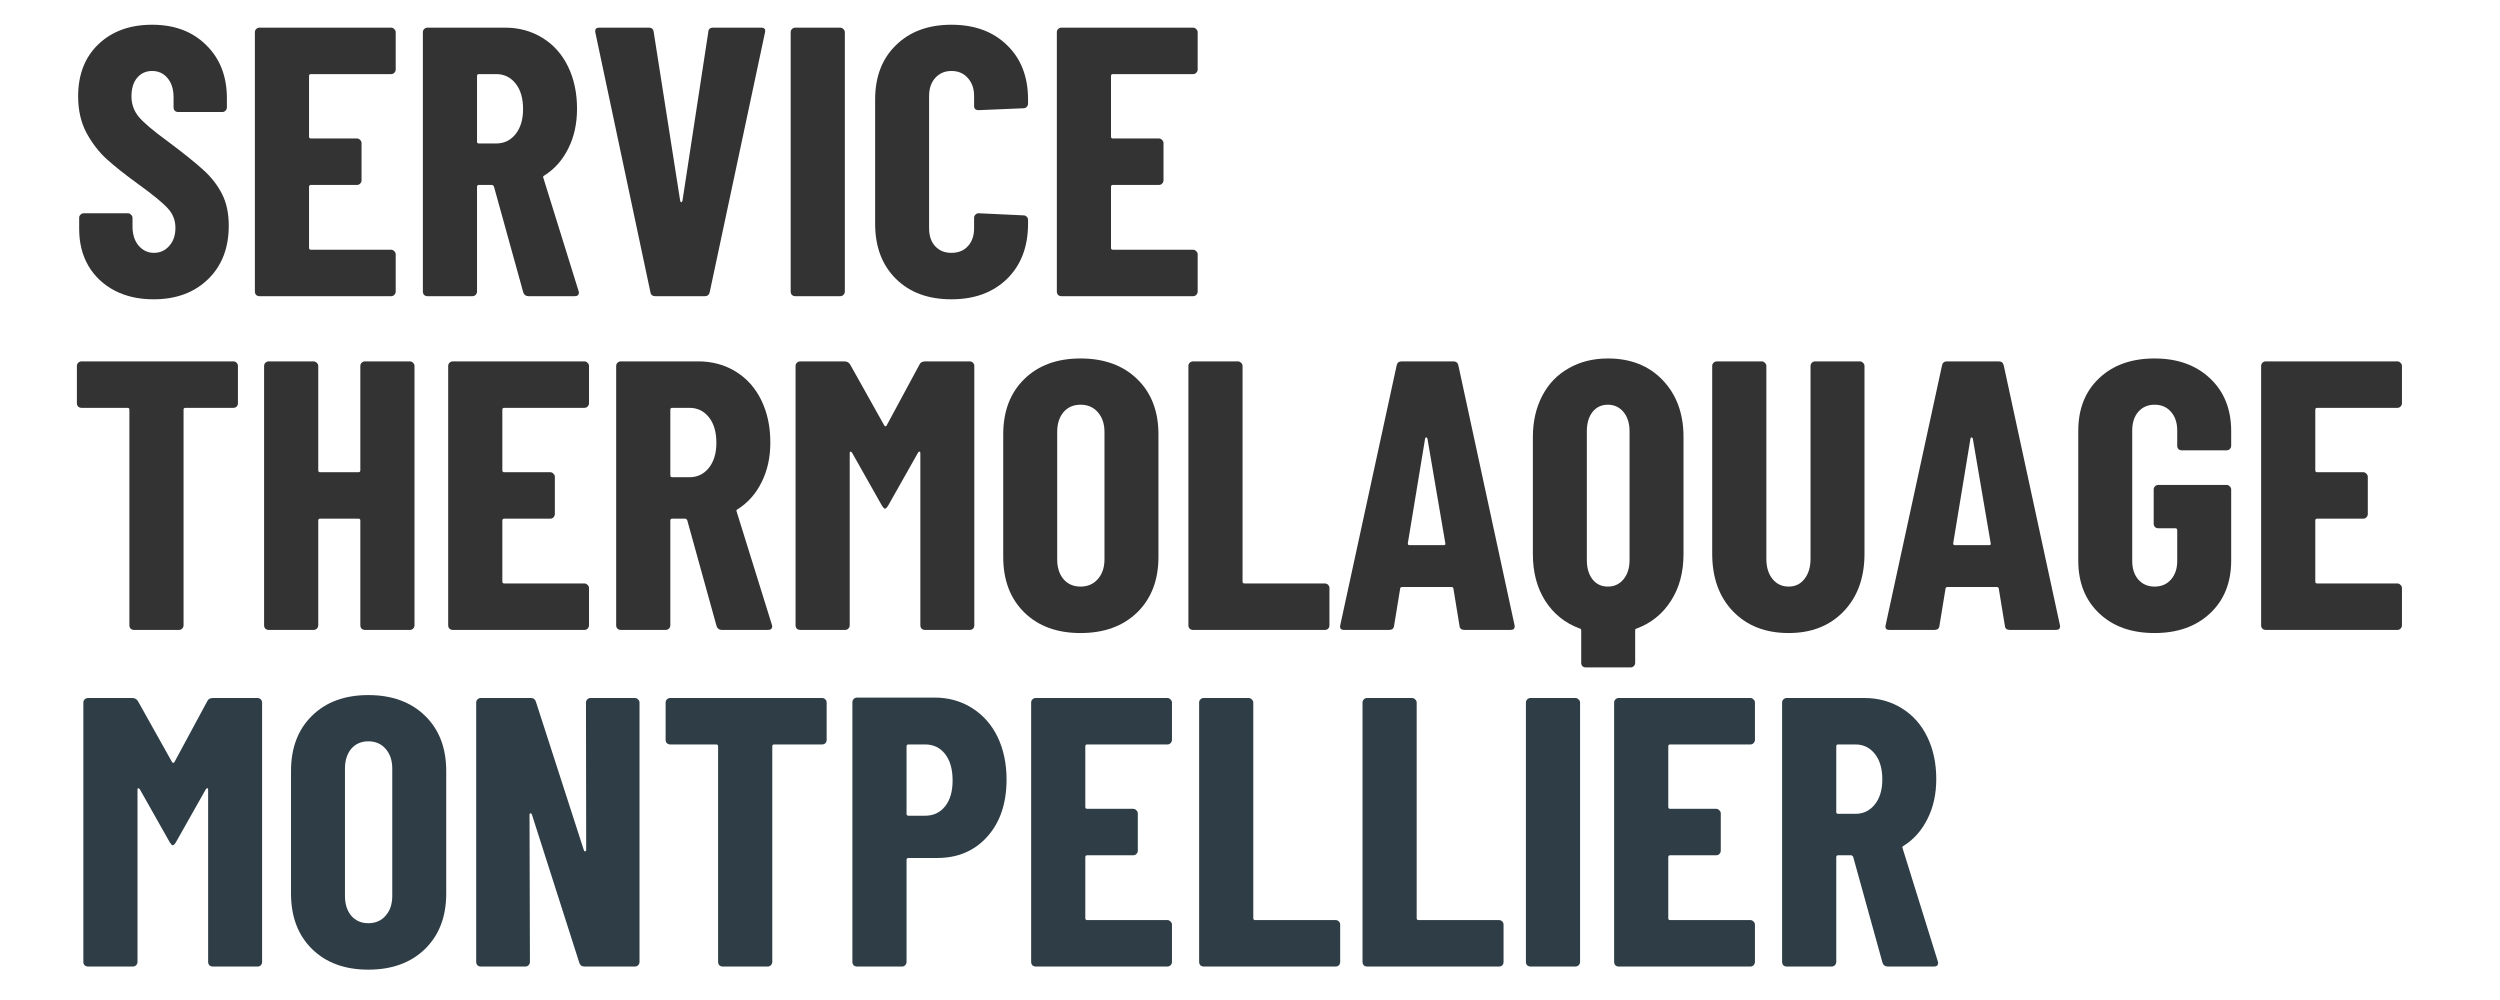
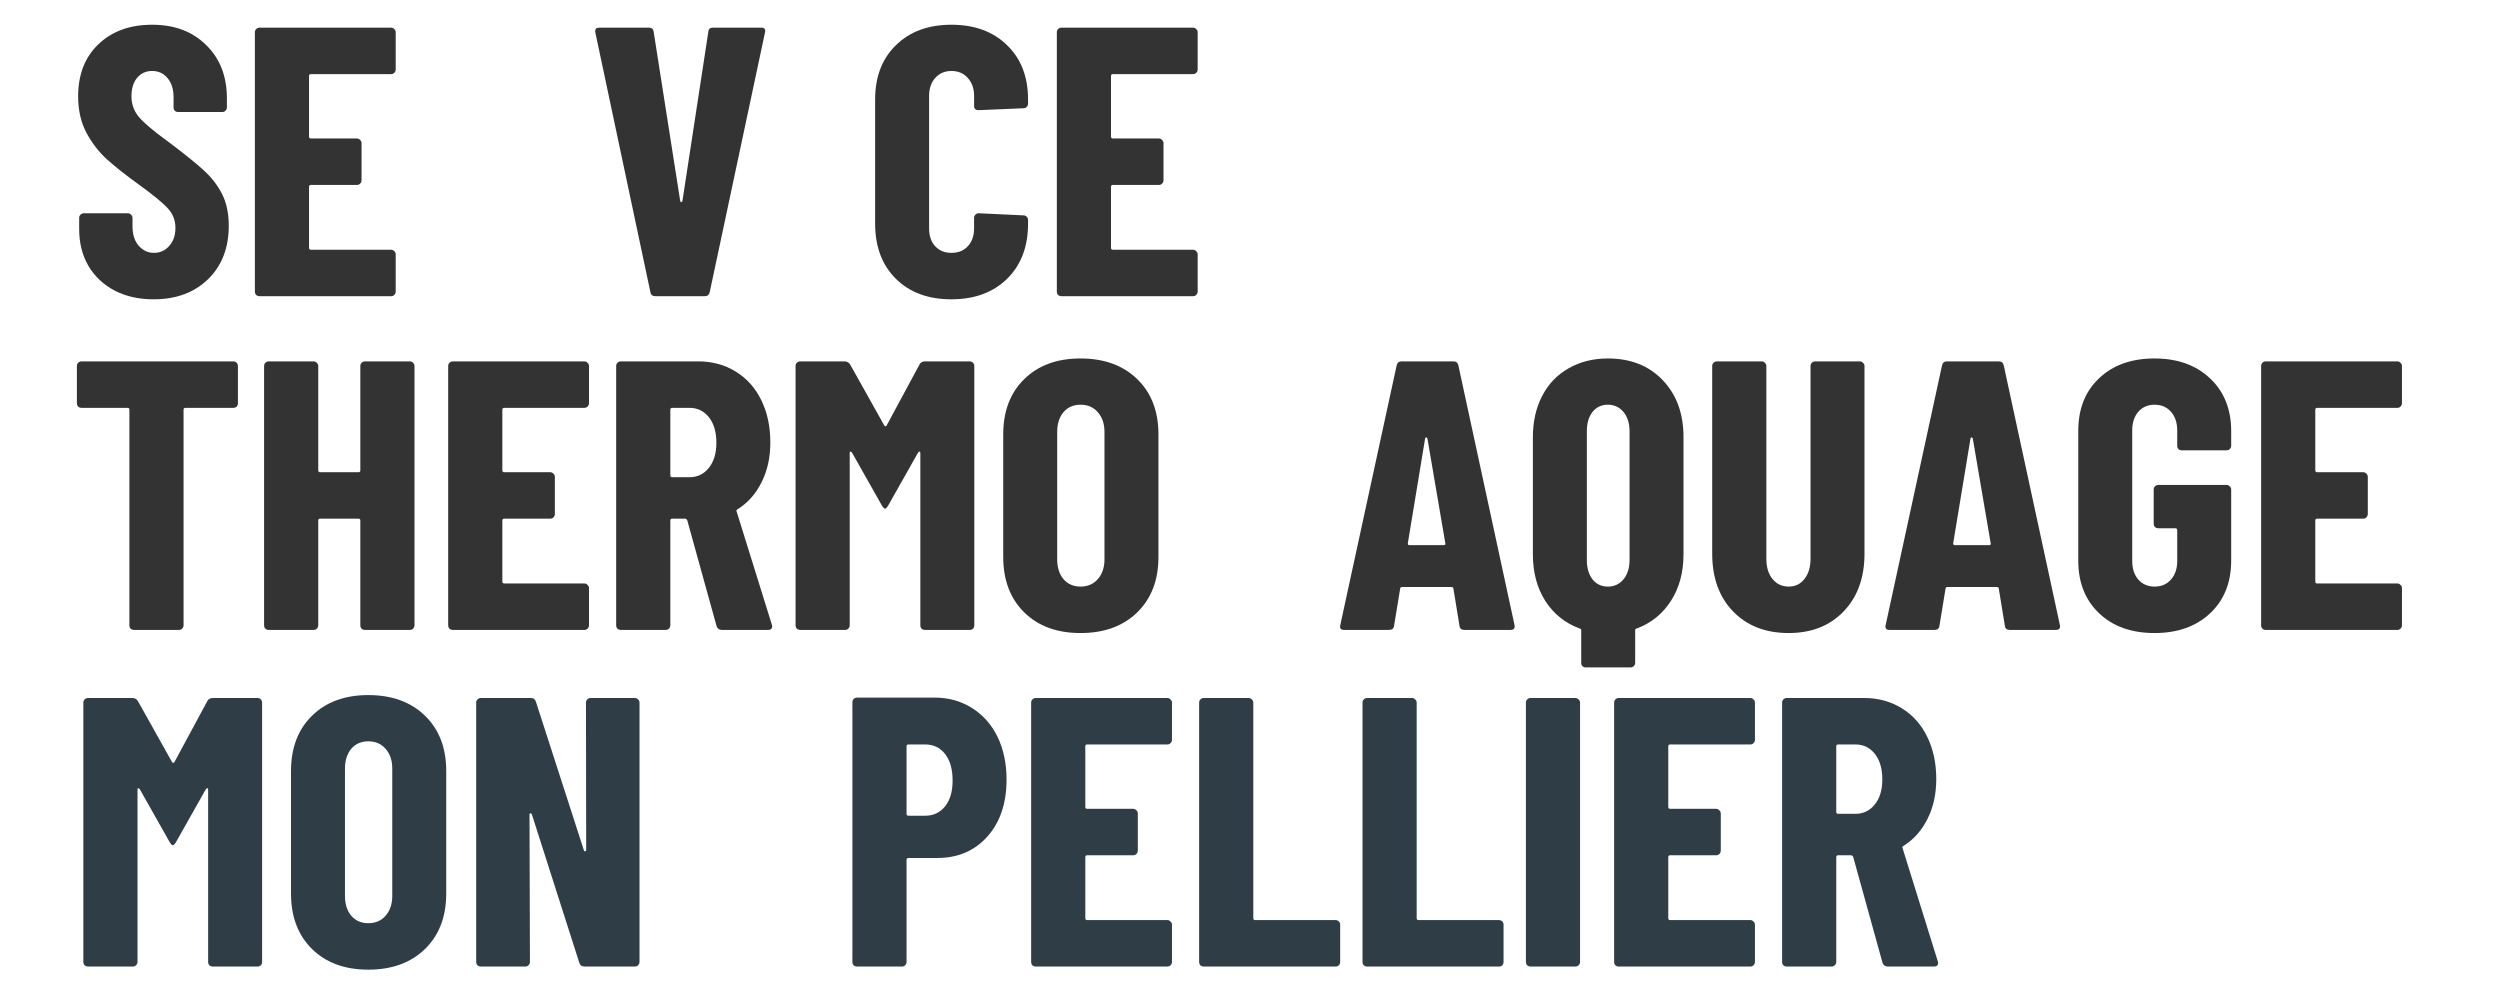
<svg xmlns="http://www.w3.org/2000/svg" width="250" zoomAndPan="magnify" viewBox="0 0 187.5 75" height="100" preserveAspectRatio="xMidYMid meet">
  <defs>
    <g />
  </defs>
  <g fill="#333333" fill-opacity="1">
    <g transform="translate(5.079, 47.244)">
      <g>
        <path d="M 12.422 -20.141 C 12.523 -20.141 12.609 -20.102 12.672 -20.031 C 12.734 -19.969 12.766 -19.891 12.766 -19.797 L 12.766 -17 C 12.766 -16.906 12.734 -16.82 12.672 -16.75 C 12.609 -16.688 12.523 -16.656 12.422 -16.656 L 8.828 -16.656 C 8.734 -16.656 8.688 -16.609 8.688 -16.516 L 8.688 -0.344 C 8.688 -0.25 8.648 -0.164 8.578 -0.094 C 8.516 -0.031 8.438 0 8.344 0 L 4.969 0 C 4.875 0 4.789 -0.031 4.719 -0.094 C 4.656 -0.164 4.625 -0.25 4.625 -0.344 L 4.625 -16.516 C 4.625 -16.609 4.578 -16.656 4.484 -16.656 L 1.031 -16.656 C 0.938 -16.656 0.852 -16.688 0.781 -16.75 C 0.719 -16.82 0.688 -16.906 0.688 -17 L 0.688 -19.797 C 0.688 -19.891 0.719 -19.969 0.781 -20.031 C 0.852 -20.102 0.938 -20.141 1.031 -20.141 Z M 12.422 -20.141 " />
      </g>
    </g>
  </g>
  <g fill="#333333" fill-opacity="1">
    <g transform="translate(18.541, 47.244)">
      <g>
        <path d="M 8.484 -19.797 C 8.484 -19.891 8.516 -19.969 8.578 -20.031 C 8.648 -20.102 8.734 -20.141 8.828 -20.141 L 12.203 -20.141 C 12.297 -20.141 12.375 -20.102 12.438 -20.031 C 12.508 -19.969 12.547 -19.891 12.547 -19.797 L 12.547 -0.344 C 12.547 -0.25 12.508 -0.164 12.438 -0.094 C 12.375 -0.031 12.297 0 12.203 0 L 8.828 0 C 8.734 0 8.648 -0.031 8.578 -0.094 C 8.516 -0.164 8.484 -0.25 8.484 -0.344 L 8.484 -8.203 C 8.484 -8.297 8.438 -8.344 8.344 -8.344 L 5.469 -8.344 C 5.375 -8.344 5.328 -8.297 5.328 -8.203 L 5.328 -0.344 C 5.328 -0.25 5.289 -0.164 5.219 -0.094 C 5.156 -0.031 5.07 0 4.969 0 L 1.609 0 C 1.516 0 1.43 -0.031 1.359 -0.094 C 1.297 -0.164 1.266 -0.25 1.266 -0.344 L 1.266 -19.797 C 1.266 -19.891 1.297 -19.969 1.359 -20.031 C 1.43 -20.102 1.516 -20.141 1.609 -20.141 L 4.969 -20.141 C 5.07 -20.141 5.156 -20.102 5.219 -20.031 C 5.289 -19.969 5.328 -19.891 5.328 -19.797 L 5.328 -11.969 C 5.328 -11.875 5.375 -11.828 5.469 -11.828 L 8.344 -11.828 C 8.438 -11.828 8.484 -11.875 8.484 -11.969 Z M 8.484 -19.797 " />
      </g>
    </g>
  </g>
  <g fill="#333333" fill-opacity="1">
    <g transform="translate(32.348, 47.244)">
      <g>
        <path d="M 11.828 -17 C 11.828 -16.906 11.789 -16.82 11.719 -16.75 C 11.656 -16.688 11.578 -16.656 11.484 -16.656 L 5.469 -16.656 C 5.375 -16.656 5.328 -16.609 5.328 -16.516 L 5.328 -11.969 C 5.328 -11.875 5.375 -11.828 5.469 -11.828 L 8.922 -11.828 C 9.016 -11.828 9.094 -11.789 9.156 -11.719 C 9.227 -11.656 9.266 -11.578 9.266 -11.484 L 9.266 -8.688 C 9.266 -8.594 9.227 -8.508 9.156 -8.438 C 9.094 -8.375 9.016 -8.344 8.922 -8.344 L 5.469 -8.344 C 5.375 -8.344 5.328 -8.297 5.328 -8.203 L 5.328 -3.625 C 5.328 -3.531 5.375 -3.484 5.469 -3.484 L 11.484 -3.484 C 11.578 -3.484 11.656 -3.445 11.719 -3.375 C 11.789 -3.312 11.828 -3.234 11.828 -3.141 L 11.828 -0.344 C 11.828 -0.25 11.789 -0.164 11.719 -0.094 C 11.656 -0.031 11.578 0 11.484 0 L 1.609 0 C 1.516 0 1.43 -0.031 1.359 -0.094 C 1.297 -0.164 1.266 -0.25 1.266 -0.344 L 1.266 -19.797 C 1.266 -19.891 1.297 -19.969 1.359 -20.031 C 1.43 -20.102 1.516 -20.141 1.609 -20.141 L 11.484 -20.141 C 11.578 -20.141 11.656 -20.102 11.719 -20.031 C 11.789 -19.969 11.828 -19.891 11.828 -19.797 Z M 11.828 -17 " />
      </g>
    </g>
  </g>
  <g fill="#333333" fill-opacity="1">
    <g transform="translate(44.947, 47.244)">
      <g>
        <path d="M 9.203 0 C 8.992 0 8.859 -0.094 8.797 -0.281 L 6.594 -8.234 C 6.551 -8.305 6.5 -8.344 6.438 -8.344 L 5.469 -8.344 C 5.375 -8.344 5.328 -8.297 5.328 -8.203 L 5.328 -0.344 C 5.328 -0.25 5.289 -0.164 5.219 -0.094 C 5.156 -0.031 5.07 0 4.969 0 L 1.609 0 C 1.516 0 1.43 -0.031 1.359 -0.094 C 1.297 -0.164 1.266 -0.25 1.266 -0.344 L 1.266 -19.797 C 1.266 -19.891 1.297 -19.969 1.359 -20.031 C 1.43 -20.102 1.516 -20.141 1.609 -20.141 L 7.422 -20.141 C 8.473 -20.141 9.41 -19.883 10.234 -19.375 C 11.066 -18.863 11.707 -18.145 12.156 -17.219 C 12.602 -16.301 12.828 -15.25 12.828 -14.062 C 12.828 -12.938 12.609 -11.941 12.172 -11.078 C 11.742 -10.211 11.148 -9.539 10.391 -9.062 C 10.348 -9.039 10.316 -9.016 10.297 -8.984 C 10.273 -8.961 10.273 -8.93 10.297 -8.891 L 12.938 -0.406 L 12.969 -0.281 C 12.969 -0.094 12.863 0 12.656 0 Z M 5.469 -16.656 C 5.375 -16.656 5.328 -16.609 5.328 -16.516 L 5.328 -11.594 C 5.328 -11.5 5.375 -11.453 5.469 -11.453 L 6.766 -11.453 C 7.359 -11.453 7.844 -11.688 8.219 -12.156 C 8.594 -12.625 8.781 -13.25 8.781 -14.031 C 8.781 -14.844 8.594 -15.484 8.219 -15.953 C 7.844 -16.422 7.359 -16.656 6.766 -16.656 Z M 5.469 -16.656 " />
      </g>
    </g>
  </g>
  <g fill="#333333" fill-opacity="1">
    <g transform="translate(58.495, 47.244)">
      <g>
        <path d="M 10.469 -19.906 C 10.539 -20.062 10.688 -20.141 10.906 -20.141 L 14.234 -20.141 C 14.336 -20.141 14.422 -20.102 14.484 -20.031 C 14.547 -19.969 14.578 -19.891 14.578 -19.797 L 14.578 -0.344 C 14.578 -0.25 14.547 -0.164 14.484 -0.094 C 14.422 -0.031 14.336 0 14.234 0 L 10.875 0 C 10.781 0 10.695 -0.031 10.625 -0.094 C 10.562 -0.164 10.531 -0.25 10.531 -0.344 L 10.531 -13.266 C 10.531 -13.336 10.508 -13.375 10.469 -13.375 C 10.426 -13.375 10.391 -13.348 10.359 -13.297 L 8.109 -9.312 C 8.016 -9.164 7.938 -9.094 7.875 -9.094 C 7.82 -9.094 7.75 -9.164 7.656 -9.312 L 5.406 -13.297 C 5.363 -13.348 5.32 -13.375 5.281 -13.375 C 5.25 -13.375 5.234 -13.336 5.234 -13.266 L 5.234 -0.344 C 5.234 -0.25 5.195 -0.164 5.125 -0.094 C 5.062 -0.031 4.984 0 4.891 0 L 1.531 0 C 1.426 0 1.336 -0.031 1.266 -0.094 C 1.203 -0.164 1.172 -0.25 1.172 -0.344 L 1.172 -19.797 C 1.172 -19.891 1.203 -19.969 1.266 -20.031 C 1.336 -20.102 1.426 -20.141 1.531 -20.141 L 4.828 -20.141 C 5.023 -20.141 5.172 -20.062 5.266 -19.906 L 7.828 -15.328 C 7.879 -15.254 7.938 -15.254 8 -15.328 Z M 10.469 -19.906 " />
      </g>
    </g>
  </g>
  <g fill="#333333" fill-opacity="1">
    <g transform="translate(74.258, 47.244)">
      <g>
        <path d="M 6.781 0.234 C 5.02 0.234 3.613 -0.281 2.562 -1.312 C 1.508 -2.352 0.984 -3.738 0.984 -5.469 L 0.984 -14.672 C 0.984 -16.398 1.508 -17.781 2.562 -18.812 C 3.613 -19.844 5.02 -20.359 6.781 -20.359 C 8.551 -20.359 9.969 -19.844 11.031 -18.812 C 12.094 -17.781 12.625 -16.398 12.625 -14.672 L 12.625 -5.469 C 12.625 -3.738 12.094 -2.352 11.031 -1.312 C 9.969 -0.281 8.551 0.234 6.781 0.234 Z M 6.781 -3.25 C 7.32 -3.25 7.754 -3.438 8.078 -3.812 C 8.41 -4.188 8.578 -4.68 8.578 -5.297 L 8.578 -14.844 C 8.578 -15.457 8.41 -15.953 8.078 -16.328 C 7.754 -16.703 7.32 -16.891 6.781 -16.891 C 6.25 -16.891 5.82 -16.703 5.5 -16.328 C 5.188 -15.953 5.031 -15.457 5.031 -14.844 L 5.031 -5.297 C 5.031 -4.68 5.188 -4.188 5.5 -3.812 C 5.82 -3.438 6.25 -3.25 6.781 -3.25 Z M 6.781 -3.25 " />
      </g>
    </g>
  </g>
  <g fill="#333333" fill-opacity="1">
    <g transform="translate(87.864, 47.244)">
      <g>
+         </g>
+     </g>
+   </g>
+   <g fill="#333333" fill-opacity="1">
+     <g transform="translate(100.118, 47.244)">
+       <g>
+         <path d="M 9.719 0 C 9.488 0 9.363 -0.102 9.344 -0.312 L 8.891 -3.078 C 8.891 -3.172 8.832 -3.219 8.719 -3.219 L 5.062 -3.219 C 4.945 -3.219 4.891 -3.172 4.891 -3.078 L 4.438 -0.312 C 4.414 -0.102 4.289 0 4.062 0 L 0.688 0 C 0.438 0 0.344 -0.125 0.406 -0.375 L 4.625 -19.812 C 4.664 -20.031 4.789 -20.141 5 -20.141 L 8.891 -20.141 C 9.098 -20.141 9.223 -20.031 9.266 -19.812 L 13.469 -0.375 L 13.484 -0.266 C 13.484 -0.086 13.379 0 13.172 0 Z M 5.469 -6.5 C 5.469 -6.406 5.504 -6.359 5.578 -6.359 L 8.172 -6.359 C 8.266 -6.359 8.301 -6.406 8.281 -6.5 L 6.938 -14.359 C 6.914 -14.41 6.883 -14.438 6.844 -14.438 C 6.801 -14.438 6.773 -14.41 6.766 -14.359 Z M 5.469 -6.5 " />
+       </g>
+     </g>
+   </g>
+   <g fill="#333333" fill-opacity="1">
+     <g transform="translate(113.982, 47.244)">
+       <g>
+         <path d="M 6.609 -20.359 C 8.316 -20.359 9.688 -19.816 10.719 -18.734 C 11.758 -17.648 12.281 -16.227 12.281 -14.469 L 12.281 -5.672 C 12.281 -4.328 11.969 -3.164 11.344 -2.188 C 10.719 -1.207 9.863 -0.516 8.781 -0.109 C 8.695 -0.098 8.656 -0.051 8.656 0.031 L 8.656 2.469 C 8.656 2.57 8.617 2.656 8.547 2.719 C 8.484 2.781 8.406 2.812 8.312 2.812 L 4.953 2.812 C 4.848 2.812 4.766 2.781 4.703 2.719 C 4.641 2.656 4.609 2.57 4.609 2.469 L 4.609 0.031 C 4.609 -0.051 4.566 -0.098 4.484 -0.109 C 3.391 -0.516 2.531 -1.207 1.906 -2.188 C 1.289 -3.164 0.984 -4.328 0.984 -5.672 L 0.984 -14.469 C 0.984 -15.633 1.219 -16.664 1.688 -17.562 C 2.156 -18.457 2.816 -19.145 3.672 -19.625 C 4.523 -20.113 5.504 -20.359 6.609 -20.359 Z M 5.031 -5.234 C 5.031 -4.641 5.172 -4.16 5.453 -3.797 C 5.742 -3.43 6.129 -3.25 6.609 -3.25 C 7.086 -3.25 7.477 -3.43 7.781 -3.797 C 8.082 -4.16 8.234 -4.641 8.234 -5.234 L 8.234 -14.906 C 8.234 -15.5 8.082 -15.977 7.781 -16.344 C 7.477 -16.707 7.086 -16.891 6.609 -16.891 C 6.129 -16.891 5.742 -16.707 5.453 -16.344 C 5.172 -15.977 5.031 -15.5 5.031 -14.906 Z M 5.031 -5.234 " />
+       </g>
+     </g>
+   </g>
+   <g fill="#333333" fill-opacity="1">
+     <g transform="translate(127.243, 47.244)">
+       <g>
+         <path d="M 6.906 0.234 C 5.176 0.234 3.785 -0.305 2.734 -1.391 C 1.691 -2.473 1.172 -3.914 1.172 -5.719 L 1.172 -19.797 C 1.172 -19.891 1.203 -19.969 1.266 -20.031 C 1.336 -20.102 1.426 -20.141 1.531 -20.141 L 4.891 -20.141 C 4.984 -20.141 5.062 -20.102 5.125 -20.031 C 5.195 -19.969 5.234 -19.891 5.234 -19.797 L 5.234 -5.328 C 5.234 -4.711 5.383 -4.211 5.688 -3.828 C 6 -3.441 6.406 -3.25 6.906 -3.25 C 7.406 -3.25 7.801 -3.441 8.094 -3.828 C 8.395 -4.211 8.547 -4.711 8.547 -5.328 L 8.547 -19.797 C 8.547 -19.891 8.578 -19.969 8.641 -20.031 C 8.711 -20.102 8.797 -20.141 8.891 -20.141 L 12.25 -20.141 C 12.344 -20.141 12.422 -20.102 12.484 -20.031 C 12.555 -19.969 12.594 -19.891 12.594 -19.797 L 12.594 -5.719 C 12.594 -3.914 12.07 -2.473 11.031 -1.391 C 9.988 -0.305 8.613 0.234 6.906 0.234 Z M 6.906 0.234 " />
+       </g>
+     </g>
+   </g>
+   <g fill="#333333" fill-opacity="1">
+     <g transform="translate(141.021, 47.244)">
+       <g>
+         <path d="M 9.719 0 C 9.488 0 9.363 -0.102 9.344 -0.312 L 8.891 -3.078 C 8.891 -3.172 8.832 -3.219 8.719 -3.219 L 5.062 -3.219 C 4.945 -3.219 4.891 -3.172 4.891 -3.078 L 4.438 -0.312 C 4.414 -0.102 4.289 0 4.062 0 L 0.688 0 C 0.438 0 0.344 -0.125 0.406 -0.375 L 4.625 -19.812 C 4.664 -20.031 4.789 -20.141 5 -20.141 L 8.891 -20.141 C 9.098 -20.141 9.223 -20.031 9.266 -19.812 L 13.469 -0.375 L 13.484 -0.266 C 13.484 -0.086 13.379 0 13.172 0 Z M 5.469 -6.5 C 5.469 -6.406 5.504 -6.359 5.578 -6.359 L 8.172 -6.359 C 8.266 -6.359 8.301 -6.406 8.281 -6.5 L 6.938 -14.359 C 6.914 -14.41 6.883 -14.438 6.844 -14.438 C 6.801 -14.438 6.773 -14.41 6.766 -14.359 Z M 5.469 -6.5 " />
+       </g>
+     </g>
+   </g>
+   <g fill="#333333" fill-opacity="1">
+     <g transform="translate(154.886, 47.244)">
+       <g>
+         <path d="M 6.703 0.234 C 4.973 0.234 3.586 -0.258 2.547 -1.25 C 1.504 -2.238 0.984 -3.555 0.984 -5.203 L 0.984 -14.922 C 0.984 -16.578 1.504 -17.895 2.547 -18.875 C 3.586 -19.863 4.973 -20.359 6.703 -20.359 C 8.43 -20.359 9.82 -19.859 10.875 -18.859 C 11.926 -17.867 12.453 -16.551 12.453 -14.906 L 12.453 -13.812 C 12.453 -13.707 12.414 -13.625 12.344 -13.562 C 12.281 -13.5 12.203 -13.469 12.109 -13.469 L 8.75 -13.469 C 8.645 -13.469 8.562 -13.5 8.5 -13.562 C 8.438 -13.625 8.406 -13.707 8.406 -13.812 L 8.406 -14.953 C 8.406 -15.535 8.25 -16.004 7.938 -16.359 C 7.633 -16.711 7.223 -16.891 6.703 -16.891 C 6.203 -16.891 5.797 -16.711 5.484 -16.359 C 5.18 -16.004 5.031 -15.535 5.031 -14.953 L 5.031 -5.172 C 5.031 -4.598 5.18 -4.133 5.484 -3.781 C 5.797 -3.426 6.203 -3.25 6.703 -3.25 C 7.223 -3.25 7.633 -3.426 7.938 -3.781 C 8.25 -4.133 8.406 -4.598 8.406 -5.172 L 8.406 -7.484 C 8.406 -7.578 8.352 -7.625 8.25 -7.625 L 6.984 -7.625 C 6.891 -7.625 6.805 -7.656 6.734 -7.719 C 6.672 -7.789 6.641 -7.875 6.641 -7.969 L 6.641 -10.531 C 6.641 -10.625 6.672 -10.703 6.734 -10.766 C 6.805 -10.836 6.891 -10.875 6.984 -10.875 L 12.109 -10.875 C 12.203 -10.875 12.281 -10.836 12.344 -10.766 C 12.414 -10.703 12.453 -10.625 12.453 -10.531 L 12.453 -5.203 C 12.453 -3.555 11.926 -2.238 10.875 -1.25 C 9.82 -0.258 8.43 0.234 6.703 0.234 Z M 6.703 0.234 " />
+       </g>
+     </g>
+   </g>
+   <g fill="#333333" fill-opacity="1">
+     <g transform="translate(168.319, 47.244)">
+       <g>
+         <path d="M 11.828 -17 C 11.828 -16.906 11.789 -16.82 11.719 -16.75 C 11.656 -16.688 11.578 -16.656 11.484 -16.656 L 5.469 -16.656 C 5.375 -16.656 5.328 -16.609 5.328 -16.516 L 5.328 -11.969 C 5.328 -11.875 5.375 -11.828 5.469 -11.828 L 8.922 -11.828 C 9.016 -11.828 9.094 -11.789 9.156 -11.719 C 9.227 -11.656 9.266 -11.578 9.266 -11.484 L 9.266 -8.688 C 9.266 -8.594 9.227 -8.508 9.156 -8.438 C 9.094 -8.375 9.016 -8.344 8.922 -8.344 L 5.469 -8.344 C 5.375 -8.344 5.328 -8.297 5.328 -8.203 L 5.328 -3.625 C 5.328 -3.531 5.375 -3.484 5.469 -3.484 L 11.484 -3.484 C 11.578 -3.484 11.656 -3.445 11.719 -3.375 C 11.789 -3.312 11.828 -3.234 11.828 -3.141 L 11.828 -0.344 C 11.828 -0.25 11.789 -0.164 11.719 -0.094 C 11.656 -0.031 11.578 0 11.484 0 L 1.609 0 C 1.516 0 1.43 -0.031 1.359 -0.094 C 1.297 -0.164 1.266 -0.25 1.266 -0.344 L 1.266 -19.797 C 1.266 -19.891 1.297 -19.969 1.359 -20.031 C 1.43 -20.102 1.516 -20.141 1.609 -20.141 L 11.484 -20.141 C 11.578 -20.141 11.656 -20.102 11.719 -20.031 C 11.789 -19.969 11.828 -19.891 11.828 -19.797 Z M 11.828 -17 " />
+       </g>
+     </g>
+   </g>
+   <g fill="#2f3e46" fill-opacity="1">
+     <g transform="translate(5.079, 72.49)">
+       <g>
+         <path d="M 10.469 -19.906 C 10.539 -20.062 10.688 -20.141 10.906 -20.141 L 14.234 -20.141 C 14.336 -20.141 14.422 -20.102 14.484 -20.031 C 14.547 -19.969 14.578 -19.891 14.578 -19.797 L 14.578 -0.344 C 14.578 -0.25 14.547 -0.164 14.484 -0.094 C 14.422 -0.031 14.336 0 14.234 0 L 10.875 0 C 10.781 0 10.695 -0.031 10.625 -0.094 C 10.562 -0.164 10.531 -0.25 10.531 -0.344 L 10.531 -13.266 C 10.531 -13.336 10.508 -13.375 10.469 -13.375 C 10.426 -13.375 10.391 -13.348 10.359 -13.297 L 8.109 -9.312 C 8.016 -9.164 7.938 -9.094 7.875 -9.094 C 7.82 -9.094 7.75 -9.164 7.656 -9.312 L 5.406 -13.297 C 5.363 -13.348 5.32 -13.375 5.281 -13.375 C 5.25 -13.375 5.234 -13.336 5.234 -13.266 L 5.234 -0.344 C 5.234 -0.25 5.195 -0.164 5.125 -0.094 C 5.062 -0.031 4.984 0 4.891 0 L 1.531 0 C 1.426 0 1.336 -0.031 1.266 -0.094 C 1.203 -0.164 1.172 -0.25 1.172 -0.344 L 1.172 -19.797 C 1.172 -19.891 1.203 -19.969 1.266 -20.031 C 1.336 -20.102 1.426 -20.141 1.531 -20.141 L 4.828 -20.141 C 5.023 -20.141 5.172 -20.062 5.266 -19.906 L 7.828 -15.328 C 7.879 -15.254 7.938 -15.254 8 -15.328 Z M 10.469 -19.906 " />
+       </g>
+     </g>
+   </g>
+   <g fill="#2f3e46" fill-opacity="1">
+     <g transform="translate(20.842, 72.49)">
+       <g>
+         <path d="M 6.781 0.234 C 5.02 0.234 3.613 -0.281 2.562 -1.312 C 1.508 -2.352 0.984 -3.738 0.984 -5.469 L 0.984 -14.672 C 0.984 -16.398 1.508 -17.781 2.562 -18.812 C 3.613 -19.844 5.02 -20.359 6.781 -20.359 C 8.551 -20.359 9.969 -19.844 11.031 -18.812 C 12.094 -17.781 12.625 -16.398 12.625 -14.672 L 12.625 -5.469 C 12.625 -3.738 12.094 -2.352 11.031 -1.312 C 9.969 -0.281 8.551 0.234 6.781 0.234 Z M 6.781 -3.25 C 7.32 -3.25 7.754 -3.438 8.078 -3.812 C 8.41 -4.188 8.578 -4.68 8.578 -5.297 L 8.578 -14.844 C 8.578 -15.457 8.41 -15.953 8.078 -16.328 C 7.754 -16.703 7.32 -16.891 6.781 -16.891 C 6.25 -16.891 5.82 -16.703 5.5 -16.328 C 5.188 -15.953 5.031 -15.457 5.031 -14.844 L 5.031 -5.297 C 5.031 -4.68 5.188 -4.188 5.5 -3.812 C 5.82 -3.438 6.25 -3.25 6.781 -3.25 Z M 6.781 -3.25 " />
+       </g>
+     </g>
+   </g>
+   <g fill="#2f3e46" fill-opacity="1">
+     <g transform="translate(34.448, 72.49)">
+       <g>
+         <path d="M 9.5 -19.797 C 9.5 -19.891 9.531 -19.969 9.594 -20.031 C 9.656 -20.102 9.738 -20.141 9.844 -20.141 L 13.172 -20.141 C 13.266 -20.141 13.344 -20.102 13.406 -20.031 C 13.477 -19.969 13.516 -19.891 13.516 -19.797 L 13.516 -0.344 C 13.516 -0.25 13.477 -0.164 13.406 -0.094 C 13.344 -0.031 13.266 0 13.172 0 L 9.375 0 C 9.188 0 9.062 -0.094 9 -0.281 L 5.438 -11.422 C 5.414 -11.473 5.379 -11.492 5.328 -11.484 C 5.285 -11.484 5.266 -11.453 5.266 -11.391 L 5.297 -0.344 C 5.297 -0.25 5.258 -0.164 5.188 -0.094 C 5.125 -0.031 5.047 0 4.953 0 L 1.609 0 C 1.516 0 1.43 -0.031 1.359 -0.094 C 1.297 -0.164 1.266 -0.25 1.266 -0.344 L 1.266 -19.797 C 1.266 -19.891 1.297 -19.969 1.359 -20.031 C 1.43 -20.102 1.516 -20.141 1.609 -20.141 L 5.375 -20.141 C 5.57 -20.141 5.695 -20.039 5.75 -19.844 L 9.344 -8.719 C 9.363 -8.656 9.395 -8.629 9.438 -8.641 C 9.488 -8.648 9.516 -8.688 9.516 -8.75 Z M 9.5 -19.797 " />
+       </g>
+     </g>
+   </g>
+   <g fill="#2f3e46" fill-opacity="1">
+     <g transform="translate(49.233, 72.49)">
+       <g>
+         </g>
+     </g>
+   </g>
+   <g fill="#2f3e46" fill-opacity="1">
+     <g transform="translate(62.695, 72.49)">
+       <g>
+         <path d="M 7.391 -20.172 C 8.441 -20.172 9.379 -19.91 10.203 -19.391 C 11.035 -18.867 11.676 -18.145 12.125 -17.219 C 12.57 -16.289 12.797 -15.227 12.797 -14.031 C 12.797 -12.25 12.316 -10.82 11.359 -9.75 C 10.398 -8.676 9.145 -8.141 7.594 -8.141 L 5.438 -8.141 C 5.344 -8.141 5.297 -8.094 5.297 -8 L 5.297 -0.344 C 5.297 -0.25 5.258 -0.164 5.188 -0.094 C 5.125 -0.031 5.047 0 4.953 0 L 1.578 0 C 1.484 0 1.398 -0.031 1.328 -0.094 C 1.266 -0.164 1.234 -0.25 1.234 -0.344 L 1.234 -19.812 C 1.234 -19.914 1.266 -20 1.328 -20.062 C 1.398 -20.133 1.484 -20.172 1.578 -20.172 Z M 6.703 -11.312 C 7.316 -11.312 7.812 -11.547 8.188 -12.016 C 8.562 -12.484 8.75 -13.129 8.75 -13.953 C 8.75 -14.797 8.562 -15.457 8.188 -15.938 C 7.812 -16.414 7.316 -16.656 6.703 -16.656 L 5.438 -16.656 C 5.344 -16.656 5.297 -16.609 5.297 -16.516 L 5.297 -11.453 C 5.297 -11.359 5.344 -11.312 5.438 -11.312 Z M 6.703 -11.312 " />
+       </g>
+     </g>
+   </g>
+   <g fill="#2f3e46" fill-opacity="1">
+     <g transform="translate(76.07, 72.49)">
+       <g>
+         <path d="M 11.828 -17 C 11.828 -16.906 11.789 -16.82 11.719 -16.75 C 11.656 -16.688 11.578 -16.656 11.484 -16.656 L 5.469 -16.656 C 5.375 -16.656 5.328 -16.609 5.328 -16.516 L 5.328 -11.969 C 5.328 -11.875 5.375 -11.828 5.469 -11.828 L 8.922 -11.828 C 9.016 -11.828 9.094 -11.789 9.156 -11.719 C 9.227 -11.656 9.266 -11.578 9.266 -11.484 L 9.266 -8.688 C 9.266 -8.594 9.227 -8.508 9.156 -8.438 C 9.094 -8.375 9.016 -8.344 8.922 -8.344 L 5.469 -8.344 C 5.375 -8.344 5.328 -8.297 5.328 -8.203 L 5.328 -3.625 C 5.328 -3.531 5.375 -3.484 5.469 -3.484 L 11.484 -3.484 C 11.578 -3.484 11.656 -3.445 11.719 -3.375 C 11.789 -3.312 11.828 -3.234 11.828 -3.141 L 11.828 -0.344 C 11.828 -0.25 11.789 -0.164 11.719 -0.094 C 11.656 -0.031 11.578 0 11.484 0 L 1.609 0 C 1.516 0 1.43 -0.031 1.359 -0.094 C 1.297 -0.164 1.266 -0.25 1.266 -0.344 L 1.266 -19.797 C 1.266 -19.891 1.297 -19.969 1.359 -20.031 C 1.43 -20.102 1.516 -20.141 1.609 -20.141 L 11.484 -20.141 C 11.578 -20.141 11.656 -20.102 11.719 -20.031 C 11.789 -19.969 11.828 -19.891 11.828 -19.797 Z M 11.828 -17 " />
+       </g>
+     </g>
+   </g>
+   <g fill="#2f3e46" fill-opacity="1">
+     <g transform="translate(88.669, 72.49)">
+       <g>
        <path d="M 1.609 0 C 1.516 0 1.43 -0.031 1.359 -0.094 C 1.297 -0.164 1.266 -0.25 1.266 -0.344 L 1.266 -19.797 C 1.266 -19.891 1.297 -19.969 1.359 -20.031 C 1.43 -20.102 1.516 -20.141 1.609 -20.141 L 4.969 -20.141 C 5.07 -20.141 5.156 -20.102 5.219 -20.031 C 5.289 -19.969 5.328 -19.891 5.328 -19.797 L 5.328 -3.625 C 5.328 -3.531 5.375 -3.484 5.469 -3.484 L 11.5 -3.484 C 11.602 -3.484 11.688 -3.445 11.75 -3.375 C 11.812 -3.312 11.844 -3.234 11.844 -3.141 L 11.844 -0.344 C 11.844 -0.25 11.812 -0.164 11.75 -0.094 C 11.688 -0.031 11.602 0 11.5 0 Z M 1.609 0 " />
      </g>
    </g>
  </g>
-   <g fill="#333333" fill-opacity="1">
-     <g transform="translate(100.118, 47.244)">
-       <g>
-         <path d="M 9.719 0 C 9.488 0 9.363 -0.102 9.344 -0.312 L 8.891 -3.078 C 8.891 -3.172 8.832 -3.219 8.719 -3.219 L 5.062 -3.219 C 4.945 -3.219 4.891 -3.172 4.891 -3.078 L 4.438 -0.312 C 4.414 -0.102 4.289 0 4.062 0 L 0.688 0 C 0.438 0 0.344 -0.125 0.406 -0.375 L 4.625 -19.812 C 4.664 -20.031 4.789 -20.141 5 -20.141 L 8.891 -20.141 C 9.098 -20.141 9.223 -20.031 9.266 -19.812 L 13.469 -0.375 L 13.484 -0.266 C 13.484 -0.086 13.379 0 13.172 0 Z M 5.469 -6.5 C 5.469 -6.406 5.504 -6.359 5.578 -6.359 L 8.172 -6.359 C 8.266 -6.359 8.301 -6.406 8.281 -6.5 L 6.938 -14.359 C 6.914 -14.41 6.883 -14.438 6.844 -14.438 C 6.801 -14.438 6.773 -14.41 6.766 -14.359 Z M 5.469 -6.5 " />
-       </g>
-     </g>
-   </g>
-   <g fill="#333333" fill-opacity="1">
-     <g transform="translate(113.982, 47.244)">
-       <g>
-         <path d="M 6.609 -20.359 C 8.316 -20.359 9.688 -19.816 10.719 -18.734 C 11.758 -17.648 12.281 -16.227 12.281 -14.469 L 12.281 -5.672 C 12.281 -4.328 11.969 -3.164 11.344 -2.188 C 10.719 -1.207 9.863 -0.516 8.781 -0.109 C 8.695 -0.098 8.656 -0.051 8.656 0.031 L 8.656 2.469 C 8.656 2.57 8.617 2.656 8.547 2.719 C 8.484 2.781 8.406 2.812 8.312 2.812 L 4.953 2.812 C 4.848 2.812 4.766 2.781 4.703 2.719 C 4.641 2.656 4.609 2.57 4.609 2.469 L 4.609 0.031 C 4.609 -0.051 4.566 -0.098 4.484 -0.109 C 3.391 -0.516 2.531 -1.207 1.906 -2.188 C 1.289 -3.164 0.984 -4.328 0.984 -5.672 L 0.984 -14.469 C 0.984 -15.633 1.219 -16.664 1.688 -17.562 C 2.156 -18.457 2.816 -19.145 3.672 -19.625 C 4.523 -20.113 5.504 -20.359 6.609 -20.359 Z M 5.031 -5.234 C 5.031 -4.641 5.172 -4.16 5.453 -3.797 C 5.742 -3.43 6.129 -3.25 6.609 -3.25 C 7.086 -3.25 7.477 -3.43 7.781 -3.797 C 8.082 -4.16 8.234 -4.641 8.234 -5.234 L 8.234 -14.906 C 8.234 -15.5 8.082 -15.977 7.781 -16.344 C 7.477 -16.707 7.086 -16.891 6.609 -16.891 C 6.129 -16.891 5.742 -16.707 5.453 -16.344 C 5.172 -15.977 5.031 -15.5 5.031 -14.906 Z M 5.031 -5.234 " />
-       </g>
-     </g>
-   </g>
-   <g fill="#333333" fill-opacity="1">
-     <g transform="translate(127.243, 47.244)">
-       <g>
-         <path d="M 6.906 0.234 C 5.176 0.234 3.785 -0.305 2.734 -1.391 C 1.691 -2.473 1.172 -3.914 1.172 -5.719 L 1.172 -19.797 C 1.172 -19.891 1.203 -19.969 1.266 -20.031 C 1.336 -20.102 1.426 -20.141 1.531 -20.141 L 4.891 -20.141 C 4.984 -20.141 5.062 -20.102 5.125 -20.031 C 5.195 -19.969 5.234 -19.891 5.234 -19.797 L 5.234 -5.328 C 5.234 -4.711 5.383 -4.211 5.688 -3.828 C 6 -3.441 6.406 -3.25 6.906 -3.25 C 7.406 -3.25 7.801 -3.441 8.094 -3.828 C 8.395 -4.211 8.547 -4.711 8.547 -5.328 L 8.547 -19.797 C 8.547 -19.891 8.578 -19.969 8.641 -20.031 C 8.711 -20.102 8.797 -20.141 8.891 -20.141 L 12.25 -20.141 C 12.344 -20.141 12.422 -20.102 12.484 -20.031 C 12.555 -19.969 12.594 -19.891 12.594 -19.797 L 12.594 -5.719 C 12.594 -3.914 12.07 -2.473 11.031 -1.391 C 9.988 -0.305 8.613 0.234 6.906 0.234 Z M 6.906 0.234 " />
-       </g>
-     </g>
-   </g>
-   <g fill="#333333" fill-opacity="1">
-     <g transform="translate(141.021, 47.244)">
-       <g>
-         <path d="M 9.719 0 C 9.488 0 9.363 -0.102 9.344 -0.312 L 8.891 -3.078 C 8.891 -3.172 8.832 -3.219 8.719 -3.219 L 5.062 -3.219 C 4.945 -3.219 4.891 -3.172 4.891 -3.078 L 4.438 -0.312 C 4.414 -0.102 4.289 0 4.062 0 L 0.688 0 C 0.438 0 0.344 -0.125 0.406 -0.375 L 4.625 -19.812 C 4.664 -20.031 4.789 -20.141 5 -20.141 L 8.891 -20.141 C 9.098 -20.141 9.223 -20.031 9.266 -19.812 L 13.469 -0.375 L 13.484 -0.266 C 13.484 -0.086 13.379 0 13.172 0 Z M 5.469 -6.5 C 5.469 -6.406 5.504 -6.359 5.578 -6.359 L 8.172 -6.359 C 8.266 -6.359 8.301 -6.406 8.281 -6.5 L 6.938 -14.359 C 6.914 -14.41 6.883 -14.438 6.844 -14.438 C 6.801 -14.438 6.773 -14.41 6.766 -14.359 Z M 5.469 -6.5 " />
-       </g>
-     </g>
-   </g>
-   <g fill="#333333" fill-opacity="1">
-     <g transform="translate(154.886, 47.244)">
-       <g>
-         <path d="M 6.703 0.234 C 4.973 0.234 3.586 -0.258 2.547 -1.25 C 1.504 -2.238 0.984 -3.555 0.984 -5.203 L 0.984 -14.922 C 0.984 -16.578 1.504 -17.895 2.547 -18.875 C 3.586 -19.863 4.973 -20.359 6.703 -20.359 C 8.43 -20.359 9.82 -19.859 10.875 -18.859 C 11.926 -17.867 12.453 -16.551 12.453 -14.906 L 12.453 -13.812 C 12.453 -13.707 12.414 -13.625 12.344 -13.562 C 12.281 -13.5 12.203 -13.469 12.109 -13.469 L 8.75 -13.469 C 8.645 -13.469 8.562 -13.5 8.5 -13.562 C 8.438 -13.625 8.406 -13.707 8.406 -13.812 L 8.406 -14.953 C 8.406 -15.535 8.25 -16.004 7.938 -16.359 C 7.633 -16.711 7.223 -16.891 6.703 -16.891 C 6.203 -16.891 5.797 -16.711 5.484 -16.359 C 5.18 -16.004 5.031 -15.535 5.031 -14.953 L 5.031 -5.172 C 5.031 -4.598 5.18 -4.133 5.484 -3.781 C 5.797 -3.426 6.203 -3.25 6.703 -3.25 C 7.223 -3.25 7.633 -3.426 7.938 -3.781 C 8.25 -4.133 8.406 -4.598 8.406 -5.172 L 8.406 -7.484 C 8.406 -7.578 8.352 -7.625 8.25 -7.625 L 6.984 -7.625 C 6.891 -7.625 6.805 -7.656 6.734 -7.719 C 6.672 -7.789 6.641 -7.875 6.641 -7.969 L 6.641 -10.531 C 6.641 -10.625 6.672 -10.703 6.734 -10.766 C 6.805 -10.836 6.891 -10.875 6.984 -10.875 L 12.109 -10.875 C 12.203 -10.875 12.281 -10.836 12.344 -10.766 C 12.414 -10.703 12.453 -10.625 12.453 -10.531 L 12.453 -5.203 C 12.453 -3.555 11.926 -2.238 10.875 -1.25 C 9.82 -0.258 8.43 0.234 6.703 0.234 Z M 6.703 0.234 " />
-       </g>
-     </g>
-   </g>
-   <g fill="#333333" fill-opacity="1">
-     <g transform="translate(168.319, 47.244)">
-       <g>
-         <path d="M 11.828 -17 C 11.828 -16.906 11.789 -16.82 11.719 -16.75 C 11.656 -16.688 11.578 -16.656 11.484 -16.656 L 5.469 -16.656 C 5.375 -16.656 5.328 -16.609 5.328 -16.516 L 5.328 -11.969 C 5.328 -11.875 5.375 -11.828 5.469 -11.828 L 8.922 -11.828 C 9.016 -11.828 9.094 -11.789 9.156 -11.719 C 9.227 -11.656 9.266 -11.578 9.266 -11.484 L 9.266 -8.688 C 9.266 -8.594 9.227 -8.508 9.156 -8.438 C 9.094 -8.375 9.016 -8.344 8.922 -8.344 L 5.469 -8.344 C 5.375 -8.344 5.328 -8.297 5.328 -8.203 L 5.328 -3.625 C 5.328 -3.531 5.375 -3.484 5.469 -3.484 L 11.484 -3.484 C 11.578 -3.484 11.656 -3.445 11.719 -3.375 C 11.789 -3.312 11.828 -3.234 11.828 -3.141 L 11.828 -0.344 C 11.828 -0.25 11.789 -0.164 11.719 -0.094 C 11.656 -0.031 11.578 0 11.484 0 L 1.609 0 C 1.516 0 1.43 -0.031 1.359 -0.094 C 1.297 -0.164 1.266 -0.25 1.266 -0.344 L 1.266 -19.797 C 1.266 -19.891 1.297 -19.969 1.359 -20.031 C 1.43 -20.102 1.516 -20.141 1.609 -20.141 L 11.484 -20.141 C 11.578 -20.141 11.656 -20.102 11.719 -20.031 C 11.789 -19.969 11.828 -19.891 11.828 -19.797 Z M 11.828 -17 " />
-       </g>
-     </g>
-   </g>
-   <g fill="#2f3e46" fill-opacity="1">
-     <g transform="translate(5.079, 72.49)">
-       <g>
-         <path d="M 10.469 -19.906 C 10.539 -20.062 10.688 -20.141 10.906 -20.141 L 14.234 -20.141 C 14.336 -20.141 14.422 -20.102 14.484 -20.031 C 14.547 -19.969 14.578 -19.891 14.578 -19.797 L 14.578 -0.344 C 14.578 -0.25 14.547 -0.164 14.484 -0.094 C 14.422 -0.031 14.336 0 14.234 0 L 10.875 0 C 10.781 0 10.695 -0.031 10.625 -0.094 C 10.562 -0.164 10.531 -0.25 10.531 -0.344 L 10.531 -13.266 C 10.531 -13.336 10.508 -13.375 10.469 -13.375 C 10.426 -13.375 10.391 -13.348 10.359 -13.297 L 8.109 -9.312 C 8.016 -9.164 7.938 -9.094 7.875 -9.094 C 7.82 -9.094 7.75 -9.164 7.656 -9.312 L 5.406 -13.297 C 5.363 -13.348 5.32 -13.375 5.281 -13.375 C 5.25 -13.375 5.234 -13.336 5.234 -13.266 L 5.234 -0.344 C 5.234 -0.25 5.195 -0.164 5.125 -0.094 C 5.062 -0.031 4.984 0 4.891 0 L 1.531 0 C 1.426 0 1.336 -0.031 1.266 -0.094 C 1.203 -0.164 1.172 -0.25 1.172 -0.344 L 1.172 -19.797 C 1.172 -19.891 1.203 -19.969 1.266 -20.031 C 1.336 -20.102 1.426 -20.141 1.531 -20.141 L 4.828 -20.141 C 5.023 -20.141 5.172 -20.062 5.266 -19.906 L 7.828 -15.328 C 7.879 -15.254 7.938 -15.254 8 -15.328 Z M 10.469 -19.906 " />
-       </g>
-     </g>
-   </g>
-   <g fill="#2f3e46" fill-opacity="1">
-     <g transform="translate(20.842, 72.49)">
-       <g>
-         <path d="M 6.781 0.234 C 5.02 0.234 3.613 -0.281 2.562 -1.312 C 1.508 -2.352 0.984 -3.738 0.984 -5.469 L 0.984 -14.672 C 0.984 -16.398 1.508 -17.781 2.562 -18.812 C 3.613 -19.844 5.02 -20.359 6.781 -20.359 C 8.551 -20.359 9.969 -19.844 11.031 -18.812 C 12.094 -17.781 12.625 -16.398 12.625 -14.672 L 12.625 -5.469 C 12.625 -3.738 12.094 -2.352 11.031 -1.312 C 9.969 -0.281 8.551 0.234 6.781 0.234 Z M 6.781 -3.25 C 7.32 -3.25 7.754 -3.438 8.078 -3.812 C 8.41 -4.188 8.578 -4.68 8.578 -5.297 L 8.578 -14.844 C 8.578 -15.457 8.41 -15.953 8.078 -16.328 C 7.754 -16.703 7.32 -16.891 6.781 -16.891 C 6.25 -16.891 5.82 -16.703 5.5 -16.328 C 5.188 -15.953 5.031 -15.457 5.031 -14.844 L 5.031 -5.297 C 5.031 -4.68 5.188 -4.188 5.5 -3.812 C 5.82 -3.438 6.25 -3.25 6.781 -3.25 Z M 6.781 -3.25 " />
-       </g>
-     </g>
-   </g>
-   <g fill="#2f3e46" fill-opacity="1">
-     <g transform="translate(34.448, 72.49)">
-       <g>
-         <path d="M 9.5 -19.797 C 9.5 -19.891 9.531 -19.969 9.594 -20.031 C 9.656 -20.102 9.738 -20.141 9.844 -20.141 L 13.172 -20.141 C 13.266 -20.141 13.344 -20.102 13.406 -20.031 C 13.477 -19.969 13.516 -19.891 13.516 -19.797 L 13.516 -0.344 C 13.516 -0.25 13.477 -0.164 13.406 -0.094 C 13.344 -0.031 13.266 0 13.172 0 L 9.375 0 C 9.188 0 9.062 -0.094 9 -0.281 L 5.438 -11.422 C 5.414 -11.473 5.379 -11.492 5.328 -11.484 C 5.285 -11.484 5.266 -11.453 5.266 -11.391 L 5.297 -0.344 C 5.297 -0.25 5.258 -0.164 5.188 -0.094 C 5.125 -0.031 5.047 0 4.953 0 L 1.609 0 C 1.516 0 1.43 -0.031 1.359 -0.094 C 1.297 -0.164 1.266 -0.25 1.266 -0.344 L 1.266 -19.797 C 1.266 -19.891 1.297 -19.969 1.359 -20.031 C 1.43 -20.102 1.516 -20.141 1.609 -20.141 L 5.375 -20.141 C 5.57 -20.141 5.695 -20.039 5.75 -19.844 L 9.344 -8.719 C 9.363 -8.656 9.395 -8.629 9.438 -8.641 C 9.488 -8.648 9.516 -8.688 9.516 -8.75 Z M 9.5 -19.797 " />
-       </g>
-     </g>
-   </g>
-   <g fill="#2f3e46" fill-opacity="1">
-     <g transform="translate(49.233, 72.49)">
-       <g>
-         <path d="M 12.422 -20.141 C 12.523 -20.141 12.609 -20.102 12.672 -20.031 C 12.734 -19.969 12.766 -19.891 12.766 -19.797 L 12.766 -17 C 12.766 -16.906 12.734 -16.82 12.672 -16.75 C 12.609 -16.688 12.523 -16.656 12.422 -16.656 L 8.828 -16.656 C 8.734 -16.656 8.688 -16.609 8.688 -16.516 L 8.688 -0.344 C 8.688 -0.25 8.648 -0.164 8.578 -0.094 C 8.516 -0.031 8.438 0 8.344 0 L 4.969 0 C 4.875 0 4.789 -0.031 4.719 -0.094 C 4.656 -0.164 4.625 -0.25 4.625 -0.344 L 4.625 -16.516 C 4.625 -16.609 4.578 -16.656 4.484 -16.656 L 1.031 -16.656 C 0.938 -16.656 0.852 -16.688 0.781 -16.75 C 0.719 -16.82 0.688 -16.906 0.688 -17 L 0.688 -19.797 C 0.688 -19.891 0.719 -19.969 0.781 -20.031 C 0.852 -20.102 0.938 -20.141 1.031 -20.141 Z M 12.422 -20.141 " />
-       </g>
-     </g>
-   </g>
-   <g fill="#2f3e46" fill-opacity="1">
-     <g transform="translate(62.695, 72.49)">
-       <g>
-         <path d="M 7.391 -20.172 C 8.441 -20.172 9.379 -19.91 10.203 -19.391 C 11.035 -18.867 11.676 -18.145 12.125 -17.219 C 12.57 -16.289 12.797 -15.227 12.797 -14.031 C 12.797 -12.25 12.316 -10.82 11.359 -9.75 C 10.398 -8.676 9.145 -8.141 7.594 -8.141 L 5.438 -8.141 C 5.344 -8.141 5.297 -8.094 5.297 -8 L 5.297 -0.344 C 5.297 -0.25 5.258 -0.164 5.188 -0.094 C 5.125 -0.031 5.047 0 4.953 0 L 1.578 0 C 1.484 0 1.398 -0.031 1.328 -0.094 C 1.266 -0.164 1.234 -0.25 1.234 -0.344 L 1.234 -19.812 C 1.234 -19.914 1.266 -20 1.328 -20.062 C 1.398 -20.133 1.484 -20.172 1.578 -20.172 Z M 6.703 -11.312 C 7.316 -11.312 7.812 -11.547 8.188 -12.016 C 8.562 -12.484 8.75 -13.129 8.75 -13.953 C 8.75 -14.797 8.562 -15.457 8.188 -15.938 C 7.812 -16.414 7.316 -16.656 6.703 -16.656 L 5.438 -16.656 C 5.344 -16.656 5.297 -16.609 5.297 -16.516 L 5.297 -11.453 C 5.297 -11.359 5.344 -11.312 5.438 -11.312 Z M 6.703 -11.312 " />
-       </g>
-     </g>
-   </g>
-   <g fill="#2f3e46" fill-opacity="1">
-     <g transform="translate(76.07, 72.49)">
-       <g>
-         <path d="M 11.828 -17 C 11.828 -16.906 11.789 -16.82 11.719 -16.75 C 11.656 -16.688 11.578 -16.656 11.484 -16.656 L 5.469 -16.656 C 5.375 -16.656 5.328 -16.609 5.328 -16.516 L 5.328 -11.969 C 5.328 -11.875 5.375 -11.828 5.469 -11.828 L 8.922 -11.828 C 9.016 -11.828 9.094 -11.789 9.156 -11.719 C 9.227 -11.656 9.266 -11.578 9.266 -11.484 L 9.266 -8.688 C 9.266 -8.594 9.227 -8.508 9.156 -8.438 C 9.094 -8.375 9.016 -8.344 8.922 -8.344 L 5.469 -8.344 C 5.375 -8.344 5.328 -8.297 5.328 -8.203 L 5.328 -3.625 C 5.328 -3.531 5.375 -3.484 5.469 -3.484 L 11.484 -3.484 C 11.578 -3.484 11.656 -3.445 11.719 -3.375 C 11.789 -3.312 11.828 -3.234 11.828 -3.141 L 11.828 -0.344 C 11.828 -0.25 11.789 -0.164 11.719 -0.094 C 11.656 -0.031 11.578 0 11.484 0 L 1.609 0 C 1.516 0 1.43 -0.031 1.359 -0.094 C 1.297 -0.164 1.266 -0.25 1.266 -0.344 L 1.266 -19.797 C 1.266 -19.891 1.297 -19.969 1.359 -20.031 C 1.43 -20.102 1.516 -20.141 1.609 -20.141 L 11.484 -20.141 C 11.578 -20.141 11.656 -20.102 11.719 -20.031 C 11.789 -19.969 11.828 -19.891 11.828 -19.797 Z M 11.828 -17 " />
-       </g>
-     </g>
-   </g>
-   <g fill="#2f3e46" fill-opacity="1">
-     <g transform="translate(88.669, 72.49)">
+   <g fill="#2f3e46" fill-opacity="1">
+     <g transform="translate(100.923, 72.49)">
      <g>
        <path d="M 1.609 0 C 1.516 0 1.43 -0.031 1.359 -0.094 C 1.297 -0.164 1.266 -0.25 1.266 -0.344 L 1.266 -19.797 C 1.266 -19.891 1.297 -19.969 1.359 -20.031 C 1.43 -20.102 1.516 -20.141 1.609 -20.141 L 4.969 -20.141 C 5.07 -20.141 5.156 -20.102 5.219 -20.031 C 5.289 -19.969 5.328 -19.891 5.328 -19.797 L 5.328 -3.625 C 5.328 -3.531 5.375 -3.484 5.469 -3.484 L 11.5 -3.484 C 11.602 -3.484 11.688 -3.445 11.75 -3.375 C 11.812 -3.312 11.844 -3.234 11.844 -3.141 L 11.844 -0.344 C 11.844 -0.25 11.812 -0.164 11.75 -0.094 C 11.688 -0.031 11.602 0 11.5 0 Z M 1.609 0 " />
      </g>
    </g>
  </g>
  <g fill="#2f3e46" fill-opacity="1">
-     <g transform="translate(100.923, 72.49)">
-       <g>
-         <path d="M 1.609 0 C 1.516 0 1.43 -0.031 1.359 -0.094 C 1.297 -0.164 1.266 -0.25 1.266 -0.344 L 1.266 -19.797 C 1.266 -19.891 1.297 -19.969 1.359 -20.031 C 1.43 -20.102 1.516 -20.141 1.609 -20.141 L 4.969 -20.141 C 5.07 -20.141 5.156 -20.102 5.219 -20.031 C 5.289 -19.969 5.328 -19.891 5.328 -19.797 L 5.328 -3.625 C 5.328 -3.531 5.375 -3.484 5.469 -3.484 L 11.5 -3.484 C 11.602 -3.484 11.688 -3.445 11.75 -3.375 C 11.812 -3.312 11.844 -3.234 11.844 -3.141 L 11.844 -0.344 C 11.844 -0.25 11.812 -0.164 11.75 -0.094 C 11.688 -0.031 11.602 0 11.5 0 Z M 1.609 0 " />
-       </g>
-     </g>
-   </g>
-   <g fill="#2f3e46" fill-opacity="1">
    <g transform="translate(113.177, 72.49)">
      <g>
        <path d="M 1.609 0 C 1.516 0 1.43 -0.031 1.359 -0.094 C 1.297 -0.164 1.266 -0.25 1.266 -0.344 L 1.266 -19.797 C 1.266 -19.891 1.297 -19.969 1.359 -20.031 C 1.43 -20.102 1.516 -20.141 1.609 -20.141 L 4.969 -20.141 C 5.07 -20.141 5.156 -20.102 5.219 -20.031 C 5.289 -19.969 5.328 -19.891 5.328 -19.797 L 5.328 -0.344 C 5.328 -0.25 5.289 -0.164 5.219 -0.094 C 5.156 -0.031 5.07 0 4.969 0 Z M 1.609 0 " />
      </g>
    </g>
  </g>
  <g fill="#2f3e46" fill-opacity="1">
    <g transform="translate(119.793, 72.49)">
      <g>
        <path d="M 11.828 -17 C 11.828 -16.906 11.789 -16.82 11.719 -16.75 C 11.656 -16.688 11.578 -16.656 11.484 -16.656 L 5.469 -16.656 C 5.375 -16.656 5.328 -16.609 5.328 -16.516 L 5.328 -11.969 C 5.328 -11.875 5.375 -11.828 5.469 -11.828 L 8.922 -11.828 C 9.016 -11.828 9.094 -11.789 9.156 -11.719 C 9.227 -11.656 9.266 -11.578 9.266 -11.484 L 9.266 -8.688 C 9.266 -8.594 9.227 -8.508 9.156 -8.438 C 9.094 -8.375 9.016 -8.344 8.922 -8.344 L 5.469 -8.344 C 5.375 -8.344 5.328 -8.297 5.328 -8.203 L 5.328 -3.625 C 5.328 -3.531 5.375 -3.484 5.469 -3.484 L 11.484 -3.484 C 11.578 -3.484 11.656 -3.445 11.719 -3.375 C 11.789 -3.312 11.828 -3.234 11.828 -3.141 L 11.828 -0.344 C 11.828 -0.25 11.789 -0.164 11.719 -0.094 C 11.656 -0.031 11.578 0 11.484 0 L 1.609 0 C 1.516 0 1.43 -0.031 1.359 -0.094 C 1.297 -0.164 1.266 -0.25 1.266 -0.344 L 1.266 -19.797 C 1.266 -19.891 1.297 -19.969 1.359 -20.031 C 1.43 -20.102 1.516 -20.141 1.609 -20.141 L 11.484 -20.141 C 11.578 -20.141 11.656 -20.102 11.719 -20.031 C 11.789 -19.969 11.828 -19.891 11.828 -19.797 Z M 11.828 -17 " />
      </g>
    </g>
  </g>
  <g fill="#2f3e46" fill-opacity="1">
    <g transform="translate(132.392, 72.49)">
      <g>
        <path d="M 9.203 0 C 8.992 0 8.859 -0.094 8.797 -0.281 L 6.594 -8.234 C 6.551 -8.305 6.5 -8.344 6.438 -8.344 L 5.469 -8.344 C 5.375 -8.344 5.328 -8.297 5.328 -8.203 L 5.328 -0.344 C 5.328 -0.25 5.289 -0.164 5.219 -0.094 C 5.156 -0.031 5.07 0 4.969 0 L 1.609 0 C 1.516 0 1.43 -0.031 1.359 -0.094 C 1.297 -0.164 1.266 -0.25 1.266 -0.344 L 1.266 -19.797 C 1.266 -19.891 1.297 -19.969 1.359 -20.031 C 1.43 -20.102 1.516 -20.141 1.609 -20.141 L 7.422 -20.141 C 8.473 -20.141 9.41 -19.883 10.234 -19.375 C 11.066 -18.863 11.707 -18.145 12.156 -17.219 C 12.602 -16.301 12.828 -15.25 12.828 -14.062 C 12.828 -12.938 12.609 -11.941 12.172 -11.078 C 11.742 -10.211 11.148 -9.539 10.391 -9.062 C 10.348 -9.039 10.316 -9.016 10.297 -8.984 C 10.273 -8.961 10.273 -8.93 10.297 -8.891 L 12.938 -0.406 L 12.969 -0.281 C 12.969 -0.094 12.863 0 12.656 0 Z M 5.469 -16.656 C 5.375 -16.656 5.328 -16.609 5.328 -16.516 L 5.328 -11.594 C 5.328 -11.5 5.375 -11.453 5.469 -11.453 L 6.766 -11.453 C 7.359 -11.453 7.844 -11.688 8.219 -12.156 C 8.594 -12.625 8.781 -13.25 8.781 -14.031 C 8.781 -14.844 8.594 -15.484 8.219 -15.953 C 7.844 -16.422 7.359 -16.656 6.766 -16.656 Z M 5.469 -16.656 " />
      </g>
    </g>
  </g>
  <g fill="#333333" fill-opacity="1">
    <g transform="translate(5.079, 22.214)">
      <g>
        <path d="M 6.438 0.234 C 5.332 0.234 4.359 0.016 3.516 -0.422 C 2.672 -0.867 2.016 -1.488 1.547 -2.281 C 1.086 -3.082 0.859 -4 0.859 -5.031 L 0.859 -5.875 C 0.859 -5.969 0.891 -6.047 0.953 -6.109 C 1.023 -6.18 1.109 -6.219 1.203 -6.219 L 4.516 -6.219 C 4.609 -6.219 4.688 -6.18 4.75 -6.109 C 4.82 -6.047 4.859 -5.969 4.859 -5.875 L 4.859 -5.234 C 4.859 -4.641 5.008 -4.16 5.312 -3.797 C 5.625 -3.43 6.008 -3.25 6.469 -3.25 C 6.926 -3.25 7.305 -3.422 7.609 -3.766 C 7.922 -4.109 8.078 -4.562 8.078 -5.125 C 8.078 -5.695 7.883 -6.188 7.5 -6.594 C 7.125 -7.008 6.379 -7.617 5.266 -8.422 C 4.305 -9.117 3.531 -9.734 2.938 -10.266 C 2.344 -10.805 1.832 -11.469 1.406 -12.25 C 0.988 -13.039 0.781 -13.953 0.781 -14.984 C 0.781 -16.617 1.285 -17.922 2.297 -18.891 C 3.316 -19.867 4.66 -20.359 6.328 -20.359 C 8.016 -20.359 9.367 -19.848 10.391 -18.828 C 11.422 -17.816 11.938 -16.488 11.938 -14.844 L 11.938 -14.156 C 11.938 -14.062 11.898 -13.977 11.828 -13.906 C 11.766 -13.844 11.688 -13.812 11.594 -13.812 L 8.281 -13.812 C 8.188 -13.812 8.102 -13.844 8.031 -13.906 C 7.969 -13.977 7.938 -14.062 7.938 -14.156 L 7.938 -14.922 C 7.938 -15.523 7.785 -16.004 7.484 -16.359 C 7.191 -16.711 6.805 -16.891 6.328 -16.891 C 5.867 -16.891 5.492 -16.719 5.203 -16.375 C 4.922 -16.039 4.781 -15.578 4.781 -14.984 C 4.781 -14.41 4.961 -13.898 5.328 -13.453 C 5.691 -13.016 6.41 -12.406 7.484 -11.625 C 8.672 -10.738 9.566 -10.02 10.172 -9.469 C 10.773 -8.926 11.242 -8.32 11.578 -7.656 C 11.91 -7 12.078 -6.211 12.078 -5.297 C 12.078 -3.609 11.555 -2.266 10.516 -1.266 C 9.484 -0.266 8.125 0.234 6.438 0.234 Z M 6.438 0.234 " />
      </g>
    </g>
  </g>
  <g fill="#333333" fill-opacity="1">
    <g transform="translate(17.85, 22.214)">
      <g>
        <path d="M 11.828 -17 C 11.828 -16.906 11.789 -16.82 11.719 -16.75 C 11.656 -16.688 11.578 -16.656 11.484 -16.656 L 5.469 -16.656 C 5.375 -16.656 5.328 -16.609 5.328 -16.516 L 5.328 -11.969 C 5.328 -11.875 5.375 -11.828 5.469 -11.828 L 8.922 -11.828 C 9.016 -11.828 9.094 -11.789 9.156 -11.719 C 9.227 -11.656 9.266 -11.578 9.266 -11.484 L 9.266 -8.688 C 9.266 -8.594 9.227 -8.508 9.156 -8.438 C 9.094 -8.375 9.016 -8.344 8.922 -8.344 L 5.469 -8.344 C 5.375 -8.344 5.328 -8.297 5.328 -8.203 L 5.328 -3.625 C 5.328 -3.531 5.375 -3.484 5.469 -3.484 L 11.484 -3.484 C 11.578 -3.484 11.656 -3.445 11.719 -3.375 C 11.789 -3.312 11.828 -3.234 11.828 -3.141 L 11.828 -0.344 C 11.828 -0.25 11.789 -0.164 11.719 -0.094 C 11.656 -0.031 11.578 0 11.484 0 L 1.609 0 C 1.516 0 1.43 -0.031 1.359 -0.094 C 1.297 -0.164 1.266 -0.25 1.266 -0.344 L 1.266 -19.797 C 1.266 -19.891 1.297 -19.969 1.359 -20.031 C 1.43 -20.102 1.516 -20.141 1.609 -20.141 L 11.484 -20.141 C 11.578 -20.141 11.656 -20.102 11.719 -20.031 C 11.789 -19.969 11.828 -19.891 11.828 -19.797 Z M 11.828 -17 " />
      </g>
    </g>
  </g>
  <g fill="#333333" fill-opacity="1">
    <g transform="translate(30.449, 22.214)">
      <g>
-         <path d="M 9.203 0 C 8.992 0 8.859 -0.094 8.797 -0.281 L 6.594 -8.234 C 6.551 -8.305 6.5 -8.344 6.438 -8.344 L 5.469 -8.344 C 5.375 -8.344 5.328 -8.297 5.328 -8.203 L 5.328 -0.344 C 5.328 -0.25 5.289 -0.164 5.219 -0.094 C 5.156 -0.031 5.07 0 4.969 0 L 1.609 0 C 1.516 0 1.43 -0.031 1.359 -0.094 C 1.297 -0.164 1.266 -0.25 1.266 -0.344 L 1.266 -19.797 C 1.266 -19.891 1.297 -19.969 1.359 -20.031 C 1.43 -20.102 1.516 -20.141 1.609 -20.141 L 7.422 -20.141 C 8.473 -20.141 9.41 -19.883 10.234 -19.375 C 11.066 -18.863 11.707 -18.145 12.156 -17.219 C 12.602 -16.301 12.828 -15.25 12.828 -14.062 C 12.828 -12.938 12.609 -11.941 12.172 -11.078 C 11.742 -10.211 11.148 -9.539 10.391 -9.062 C 10.348 -9.039 10.316 -9.016 10.297 -8.984 C 10.273 -8.961 10.273 -8.93 10.297 -8.891 L 12.938 -0.406 L 12.969 -0.281 C 12.969 -0.094 12.863 0 12.656 0 Z M 5.469 -16.656 C 5.375 -16.656 5.328 -16.609 5.328 -16.516 L 5.328 -11.594 C 5.328 -11.5 5.375 -11.453 5.469 -11.453 L 6.766 -11.453 C 7.359 -11.453 7.844 -11.688 8.219 -12.156 C 8.594 -12.625 8.781 -13.25 8.781 -14.031 C 8.781 -14.844 8.594 -15.484 8.219 -15.953 C 7.844 -16.422 7.359 -16.656 6.766 -16.656 Z M 5.469 -16.656 " />
-       </g>
+         </g>
    </g>
  </g>
  <g fill="#333333" fill-opacity="1">
    <g transform="translate(43.997, 22.214)">
      <g>
        <path d="M 5.156 0 C 4.938 0 4.812 -0.102 4.781 -0.312 L 0.656 -19.766 L 0.641 -19.875 C 0.641 -20.051 0.742 -20.141 0.953 -20.141 L 4.656 -20.141 C 4.883 -20.141 5.008 -20.031 5.031 -19.812 L 7.016 -7.156 C 7.035 -7.082 7.062 -7.047 7.094 -7.047 C 7.133 -7.047 7.164 -7.082 7.188 -7.156 L 9.125 -19.812 C 9.133 -20.031 9.258 -20.141 9.5 -20.141 L 13.094 -20.141 C 13.344 -20.141 13.438 -20.016 13.375 -19.766 L 9.234 -0.312 C 9.191 -0.102 9.066 0 8.859 0 Z M 5.156 0 " />
      </g>
    </g>
  </g>
  <g fill="#333333" fill-opacity="1">
    <g transform="translate(58.035, 22.214)">
      <g>
-         <path d="M 1.609 0 C 1.516 0 1.43 -0.031 1.359 -0.094 C 1.297 -0.164 1.266 -0.25 1.266 -0.344 L 1.266 -19.797 C 1.266 -19.891 1.297 -19.969 1.359 -20.031 C 1.43 -20.102 1.516 -20.141 1.609 -20.141 L 4.969 -20.141 C 5.07 -20.141 5.156 -20.102 5.219 -20.031 C 5.289 -19.969 5.328 -19.891 5.328 -19.797 L 5.328 -0.344 C 5.328 -0.25 5.289 -0.164 5.219 -0.094 C 5.156 -0.031 5.07 0 4.969 0 Z M 1.609 0 " />
-       </g>
+         </g>
    </g>
  </g>
  <g fill="#333333" fill-opacity="1">
    <g transform="translate(64.651, 22.214)">
      <g>
        <path d="M 6.703 0.234 C 4.973 0.234 3.586 -0.273 2.547 -1.297 C 1.504 -2.328 0.984 -3.707 0.984 -5.438 L 0.984 -14.75 C 0.984 -16.457 1.504 -17.816 2.547 -18.828 C 3.586 -19.848 4.973 -20.359 6.703 -20.359 C 8.441 -20.359 9.832 -19.848 10.875 -18.828 C 11.926 -17.816 12.453 -16.457 12.453 -14.75 L 12.453 -14.438 C 12.453 -14.344 12.414 -14.258 12.344 -14.188 C 12.281 -14.125 12.203 -14.094 12.109 -14.094 L 8.75 -13.953 C 8.52 -13.953 8.406 -14.055 8.406 -14.266 L 8.406 -15.016 C 8.406 -15.566 8.25 -16.016 7.938 -16.359 C 7.633 -16.711 7.223 -16.891 6.703 -16.891 C 6.203 -16.891 5.797 -16.711 5.484 -16.359 C 5.18 -16.016 5.031 -15.566 5.031 -15.016 L 5.031 -5.094 C 5.031 -4.531 5.18 -4.082 5.484 -3.75 C 5.797 -3.414 6.203 -3.25 6.703 -3.25 C 7.223 -3.25 7.633 -3.414 7.938 -3.75 C 8.25 -4.082 8.406 -4.531 8.406 -5.094 L 8.406 -5.875 C 8.406 -5.969 8.438 -6.047 8.5 -6.109 C 8.562 -6.18 8.645 -6.219 8.75 -6.219 L 12.109 -6.062 C 12.203 -6.062 12.281 -6.031 12.344 -5.969 C 12.414 -5.906 12.453 -5.82 12.453 -5.719 L 12.453 -5.438 C 12.453 -3.707 11.926 -2.328 10.875 -1.297 C 9.82 -0.273 8.43 0.234 6.703 0.234 Z M 6.703 0.234 " />
      </g>
    </g>
  </g>
  <g fill="#333333" fill-opacity="1">
    <g transform="translate(77.997, 22.214)">
      <g>
        <path d="M 11.828 -17 C 11.828 -16.906 11.789 -16.82 11.719 -16.75 C 11.656 -16.688 11.578 -16.656 11.484 -16.656 L 5.469 -16.656 C 5.375 -16.656 5.328 -16.609 5.328 -16.516 L 5.328 -11.969 C 5.328 -11.875 5.375 -11.828 5.469 -11.828 L 8.922 -11.828 C 9.016 -11.828 9.094 -11.789 9.156 -11.719 C 9.227 -11.656 9.266 -11.578 9.266 -11.484 L 9.266 -8.688 C 9.266 -8.594 9.227 -8.508 9.156 -8.438 C 9.094 -8.375 9.016 -8.344 8.922 -8.344 L 5.469 -8.344 C 5.375 -8.344 5.328 -8.297 5.328 -8.203 L 5.328 -3.625 C 5.328 -3.531 5.375 -3.484 5.469 -3.484 L 11.484 -3.484 C 11.578 -3.484 11.656 -3.445 11.719 -3.375 C 11.789 -3.312 11.828 -3.234 11.828 -3.141 L 11.828 -0.344 C 11.828 -0.25 11.789 -0.164 11.719 -0.094 C 11.656 -0.031 11.578 0 11.484 0 L 1.609 0 C 1.516 0 1.43 -0.031 1.359 -0.094 C 1.297 -0.164 1.266 -0.25 1.266 -0.344 L 1.266 -19.797 C 1.266 -19.891 1.297 -19.969 1.359 -20.031 C 1.43 -20.102 1.516 -20.141 1.609 -20.141 L 11.484 -20.141 C 11.578 -20.141 11.656 -20.102 11.719 -20.031 C 11.789 -19.969 11.828 -19.891 11.828 -19.797 Z M 11.828 -17 " />
      </g>
    </g>
  </g>
</svg>